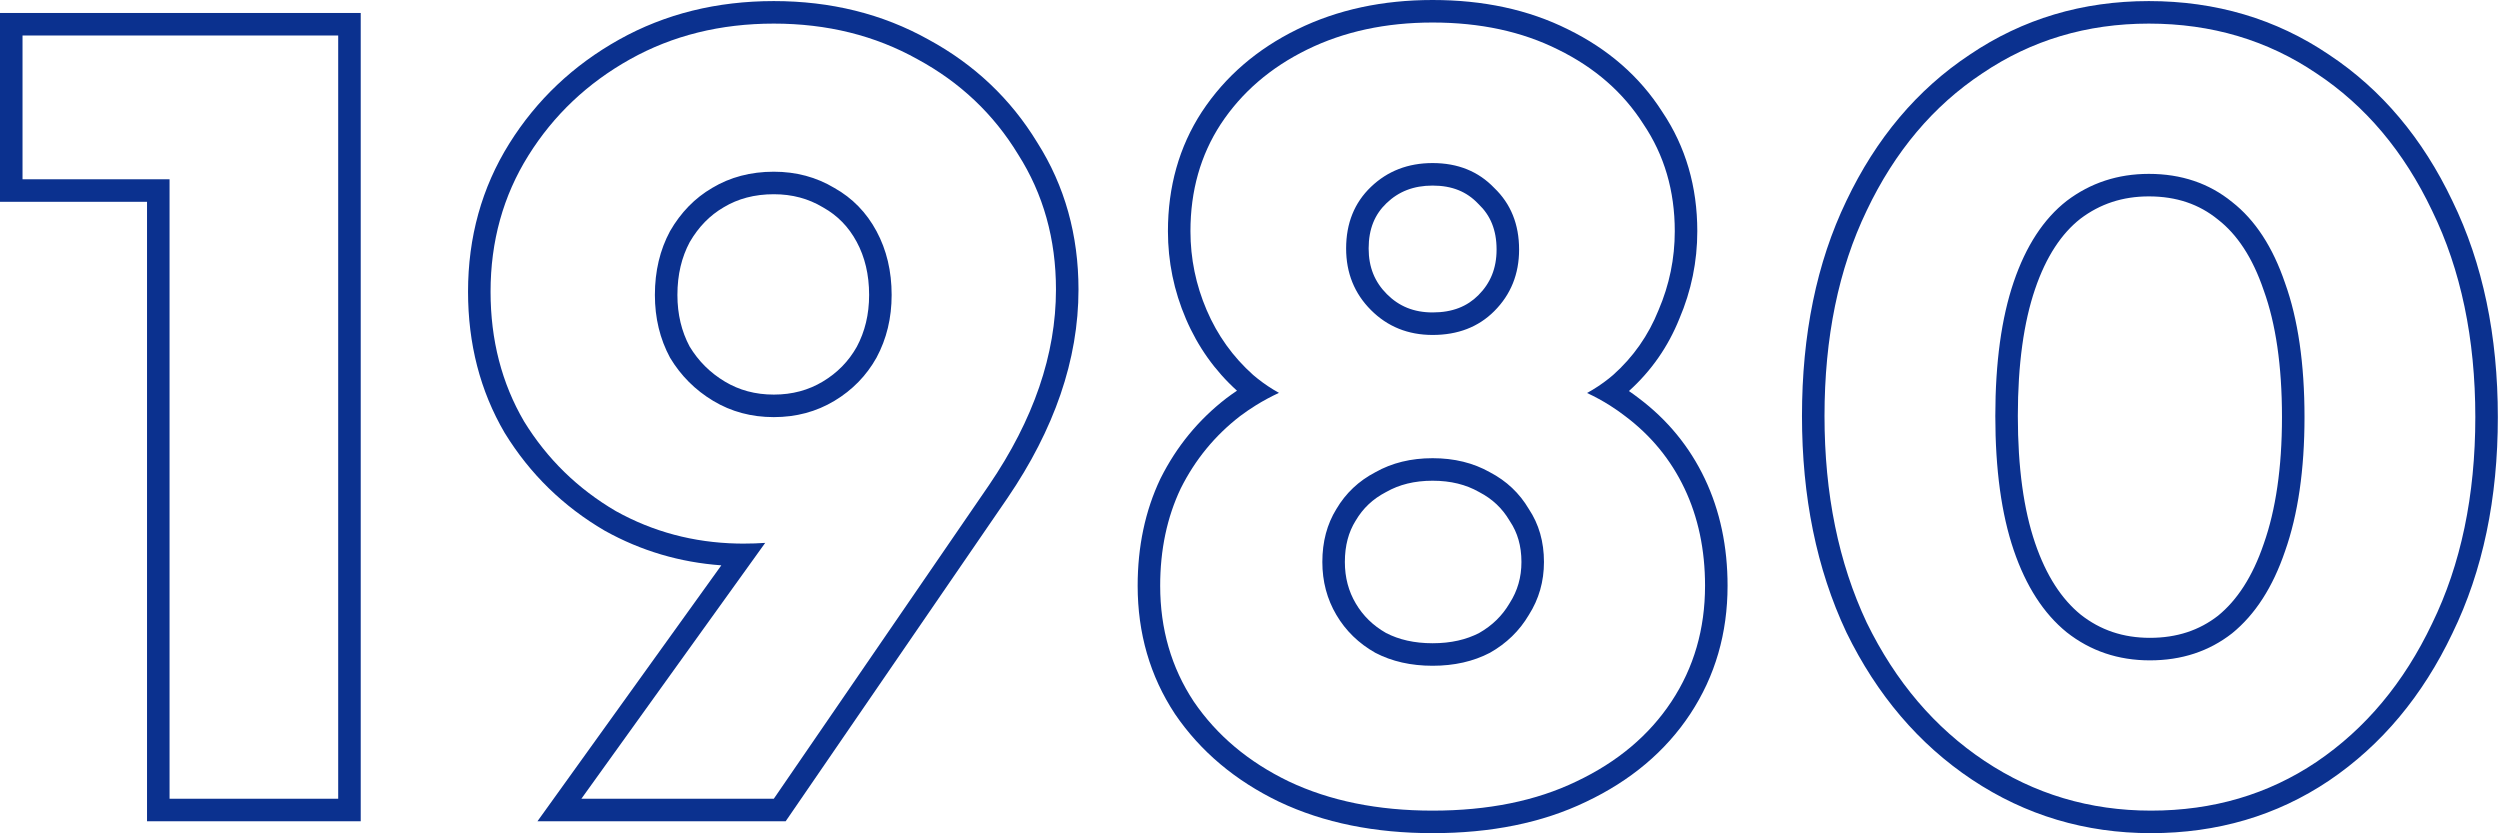
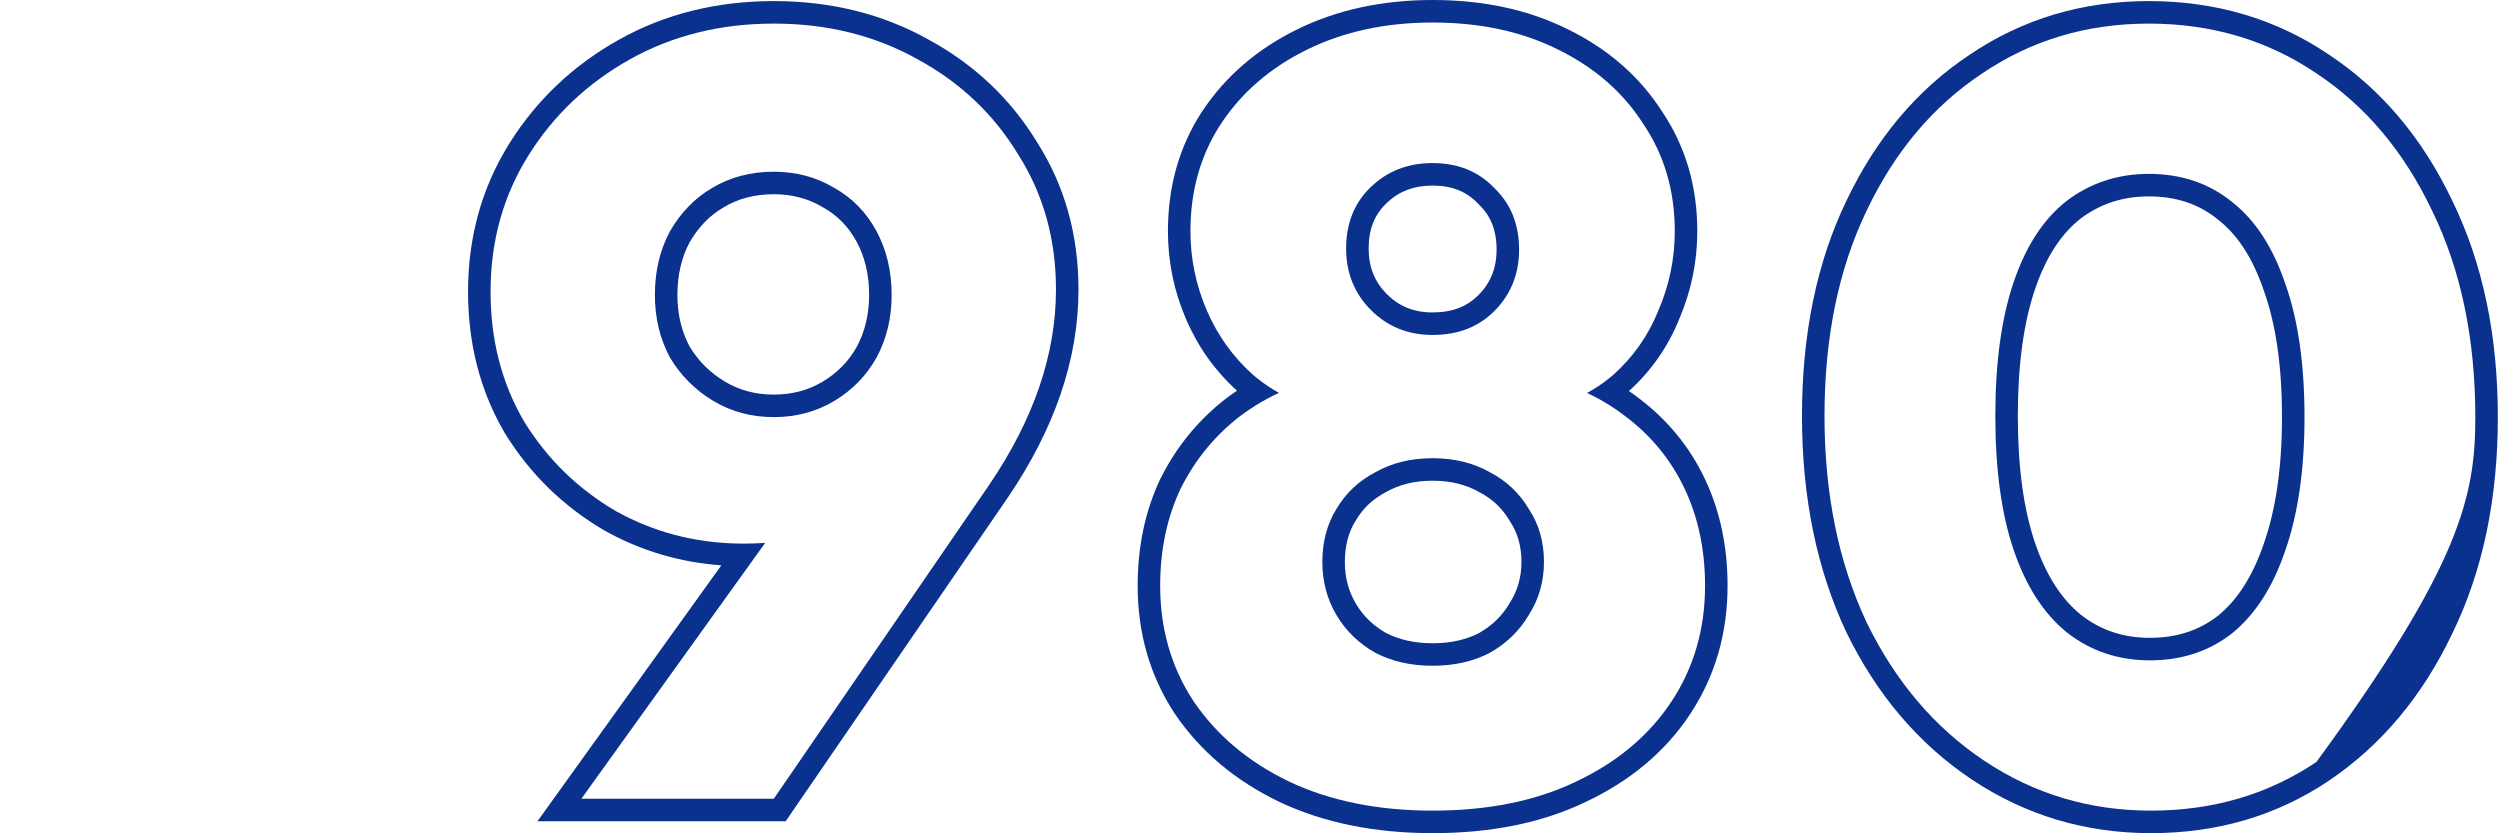
<svg xmlns="http://www.w3.org/2000/svg" width="111" height="37" viewBox="0 0 111 37" fill="none">
-   <path fill-rule="evenodd" clip-rule="evenodd" d="M81.978 28.072L81.975 28.065C80.654 25.255 80.008 22.049 80.008 18.472C80.008 14.866 80.653 11.672 81.978 8.92C83.294 6.154 85.118 3.976 87.46 2.425C89.808 0.837 92.468 0.048 95.408 0.048C98.377 0.048 101.053 0.836 103.404 2.425C105.745 3.975 107.569 6.153 108.885 8.918C110.242 11.701 110.904 14.911 110.904 18.52C110.904 22.128 110.242 25.338 108.885 28.122C107.569 30.887 105.746 33.079 103.408 34.66L103.405 34.662C101.085 36.22 98.441 36.992 95.504 36.992C92.592 36.992 89.934 36.2 87.557 34.616C85.187 33.036 83.331 30.845 81.981 28.078L81.978 28.072ZM107.984 9.352C106.736 6.728 105.024 4.696 102.848 3.256C100.672 1.784 98.192 1.048 95.408 1.048C92.656 1.048 90.192 1.784 88.016 3.256C85.84 4.696 84.128 6.728 82.88 9.352C81.632 11.944 81.008 14.984 81.008 18.472C81.008 21.928 81.632 24.984 82.88 27.64C84.16 30.264 85.904 32.312 88.112 33.784C90.32 35.256 92.784 35.992 95.504 35.992C98.256 35.992 100.704 35.272 102.848 33.832C105.024 32.36 106.736 30.312 107.984 27.688C109.264 25.064 109.904 22.008 109.904 18.52C109.904 15.032 109.264 11.976 107.984 9.352ZM100.513 24.139L100.513 24.139C101.04 22.644 101.32 20.779 101.32 18.52C101.32 16.225 101.04 14.364 100.515 12.907L100.512 12.898L100.509 12.89C100.009 11.419 99.319 10.405 98.488 9.756L98.481 9.75L98.473 9.744C97.644 9.07 96.641 8.72 95.408 8.72C94.243 8.72 93.243 9.052 92.37 9.712C91.542 10.362 90.853 11.375 90.355 12.842C89.857 14.306 89.592 16.173 89.592 18.472C89.592 20.771 89.857 22.638 90.355 24.102C90.854 25.57 91.545 26.607 92.385 27.291C93.254 27.974 94.263 28.32 95.456 28.32C96.657 28.32 97.649 27.985 98.481 27.338C99.32 26.653 100.01 25.617 100.509 24.15L100.513 24.139ZM91.76 28.072C90.736 27.24 89.952 26.024 89.408 24.424C88.864 22.824 88.592 20.84 88.592 18.472C88.592 16.104 88.864 14.12 89.408 12.52C89.952 10.92 90.736 9.72 91.76 8.92C92.816 8.12 94.032 7.72 95.408 7.72C96.848 7.72 98.08 8.136 99.104 8.968C100.128 9.768 100.912 10.968 101.456 12.568C102.032 14.168 102.32 16.152 102.32 18.52C102.32 20.856 102.032 22.84 101.456 24.472C100.912 26.072 100.128 27.288 99.104 28.12C98.08 28.92 96.864 29.32 95.456 29.32C94.048 29.32 92.816 28.904 91.76 28.072Z" fill="#0B318F" />
+   <path fill-rule="evenodd" clip-rule="evenodd" d="M81.978 28.072L81.975 28.065C80.654 25.255 80.008 22.049 80.008 18.472C80.008 14.866 80.653 11.672 81.978 8.92C83.294 6.154 85.118 3.976 87.46 2.425C89.808 0.837 92.468 0.048 95.408 0.048C98.377 0.048 101.053 0.836 103.404 2.425C105.745 3.975 107.569 6.153 108.885 8.918C110.242 11.701 110.904 14.911 110.904 18.52C110.904 22.128 110.242 25.338 108.885 28.122C107.569 30.887 105.746 33.079 103.408 34.66L103.405 34.662C101.085 36.22 98.441 36.992 95.504 36.992C92.592 36.992 89.934 36.2 87.557 34.616C85.187 33.036 83.331 30.845 81.981 28.078L81.978 28.072ZM107.984 9.352C106.736 6.728 105.024 4.696 102.848 3.256C100.672 1.784 98.192 1.048 95.408 1.048C92.656 1.048 90.192 1.784 88.016 3.256C85.84 4.696 84.128 6.728 82.88 9.352C81.632 11.944 81.008 14.984 81.008 18.472C81.008 21.928 81.632 24.984 82.88 27.64C84.16 30.264 85.904 32.312 88.112 33.784C90.32 35.256 92.784 35.992 95.504 35.992C98.256 35.992 100.704 35.272 102.848 33.832C109.264 25.064 109.904 22.008 109.904 18.52C109.904 15.032 109.264 11.976 107.984 9.352ZM100.513 24.139L100.513 24.139C101.04 22.644 101.32 20.779 101.32 18.52C101.32 16.225 101.04 14.364 100.515 12.907L100.512 12.898L100.509 12.89C100.009 11.419 99.319 10.405 98.488 9.756L98.481 9.75L98.473 9.744C97.644 9.07 96.641 8.72 95.408 8.72C94.243 8.72 93.243 9.052 92.37 9.712C91.542 10.362 90.853 11.375 90.355 12.842C89.857 14.306 89.592 16.173 89.592 18.472C89.592 20.771 89.857 22.638 90.355 24.102C90.854 25.57 91.545 26.607 92.385 27.291C93.254 27.974 94.263 28.32 95.456 28.32C96.657 28.32 97.649 27.985 98.481 27.338C99.32 26.653 100.01 25.617 100.509 24.15L100.513 24.139ZM91.76 28.072C90.736 27.24 89.952 26.024 89.408 24.424C88.864 22.824 88.592 20.84 88.592 18.472C88.592 16.104 88.864 14.12 89.408 12.52C89.952 10.92 90.736 9.72 91.76 8.92C92.816 8.12 94.032 7.72 95.408 7.72C96.848 7.72 98.08 8.136 99.104 8.968C100.128 9.768 100.912 10.968 101.456 12.568C102.032 14.168 102.32 16.152 102.32 18.52C102.32 20.856 102.032 22.84 101.456 24.472C100.912 26.072 100.128 27.288 99.104 28.12C98.08 28.92 96.864 29.32 95.456 29.32C94.048 29.32 92.816 28.904 91.76 28.072Z" fill="#0B318F" />
  <path fill-rule="evenodd" clip-rule="evenodd" d="M56.796 35.6L56.789 35.597C54.854 34.664 53.305 33.369 52.173 31.707L52.169 31.701L52.165 31.695C51.058 30.016 50.512 28.11 50.512 26.008C50.512 24.279 50.841 22.689 51.52 21.259L51.525 21.25L51.529 21.241C52.236 19.828 53.212 18.637 54.453 17.68L54.464 17.672L54.464 17.672C54.614 17.559 54.766 17.451 54.922 17.347C53.94 16.458 53.184 15.393 52.657 14.162C52.123 12.918 51.856 11.616 51.856 10.264C51.856 8.297 52.35 6.519 53.362 4.966L53.365 4.962C54.399 3.393 55.82 2.174 57.6 1.302C59.387 0.426 61.397 0 63.608 0C65.846 0 67.858 0.424 69.619 1.304C71.395 2.175 72.802 3.393 73.804 4.964C74.848 6.516 75.36 8.294 75.36 10.264C75.36 11.612 75.094 12.91 74.564 14.151C74.064 15.394 73.316 16.468 72.325 17.362C72.472 17.463 72.616 17.567 72.757 17.676C74.034 18.635 75.017 19.832 75.695 21.259C76.374 22.689 76.704 24.279 76.704 26.008C76.704 28.11 76.157 30.016 75.05 31.695C73.947 33.368 72.39 34.666 70.423 35.598C68.468 36.54 66.186 36.992 63.608 36.992C61.057 36.992 58.778 36.539 56.796 35.6ZM69.992 34.696C71.816 33.832 73.224 32.648 74.216 31.144C75.208 29.64 75.704 27.928 75.704 26.008C75.704 24.408 75.4 22.968 74.792 21.688C74.184 20.408 73.304 19.336 72.152 18.472C71.936 18.306 71.713 18.15 71.482 18.003C71.159 17.799 70.82 17.614 70.466 17.449C70.806 17.262 71.126 17.049 71.425 16.812C71.492 16.759 71.558 16.704 71.624 16.648C72.52 15.848 73.192 14.888 73.64 13.768C74.12 12.648 74.36 11.48 74.36 10.264C74.36 8.472 73.896 6.888 72.968 5.512C72.072 4.104 70.808 3 69.176 2.2C67.576 1.4 65.72 1 63.608 1C61.528 1 59.672 1.4 58.04 2.2C56.408 3 55.128 4.104 54.2 5.512C53.304 6.888 52.856 8.472 52.856 10.264C52.856 11.48 53.096 12.648 53.576 13.768C54.056 14.888 54.744 15.848 55.64 16.648C55.702 16.701 55.764 16.753 55.828 16.803C56.127 17.042 56.446 17.255 56.786 17.443C56.433 17.607 56.093 17.79 55.765 17.993C55.525 18.142 55.291 18.302 55.064 18.472C53.944 19.336 53.064 20.408 52.424 21.688C51.816 22.968 51.512 24.408 51.512 26.008C51.512 27.928 52.008 29.64 53 31.144C54.024 32.648 55.432 33.832 57.224 34.696C59.048 35.56 61.176 35.992 63.608 35.992C66.072 35.992 68.2 35.56 69.992 34.696ZM67.027 26.781L67.036 26.767C67.378 26.23 67.552 25.633 67.552 24.952C67.552 24.231 67.374 23.645 67.048 23.155L67.033 23.132L67.019 23.109C66.699 22.568 66.262 22.154 65.689 21.855L65.674 21.847L65.66 21.839C65.093 21.518 64.419 21.344 63.608 21.344C62.796 21.344 62.122 21.518 61.556 21.839L61.541 21.847L61.526 21.855C60.953 22.154 60.516 22.568 60.197 23.109L60.191 23.118L60.186 23.126C59.88 23.62 59.712 24.216 59.712 24.952C59.712 25.648 59.877 26.254 60.197 26.795C60.518 27.339 60.959 27.773 61.541 28.105C62.11 28.399 62.791 28.56 63.608 28.56C64.425 28.56 65.105 28.399 65.674 28.105C66.256 27.773 66.698 27.339 67.019 26.795L67.027 26.781ZM61.064 28.984C60.328 28.568 59.752 28.008 59.336 27.304C58.92 26.6 58.712 25.816 58.712 24.952C58.712 24.056 58.92 23.272 59.336 22.6C59.752 21.896 60.328 21.352 61.064 20.968C61.8 20.552 62.648 20.344 63.608 20.344C64.568 20.344 65.416 20.552 66.152 20.968C66.888 21.352 67.464 21.896 67.88 22.6C68.328 23.272 68.552 24.056 68.552 24.952C68.552 25.816 68.328 26.6 67.88 27.304C67.464 28.008 66.888 28.568 66.152 28.984C65.416 29.368 64.568 29.56 63.608 29.56C62.648 29.56 61.8 29.368 61.064 28.984ZM65.636 9.051L65.621 9.035C65.126 8.517 64.485 8.24 63.608 8.24C62.758 8.24 62.099 8.506 61.563 9.019C61.045 9.514 60.768 10.155 60.768 11.032C60.768 11.868 61.04 12.522 61.579 13.061C62.118 13.6 62.772 13.872 63.608 13.872C64.499 13.872 65.144 13.601 65.637 13.109C66.176 12.57 66.448 11.916 66.448 11.08C66.448 10.203 66.171 9.562 65.653 9.067L65.636 9.051ZM66.344 13.816C65.64 14.52 64.728 14.872 63.608 14.872C62.52 14.872 61.608 14.504 60.872 13.768C60.136 13.032 59.768 12.12 59.768 11.032C59.768 9.912 60.136 9 60.872 8.296C61.608 7.592 62.52 7.24 63.608 7.24C64.728 7.24 65.64 7.608 66.344 8.344C67.08 9.048 67.448 9.96 67.448 11.08C67.448 12.168 67.08 13.08 66.344 13.816Z" fill="#0B318F" />
  <path fill-rule="evenodd" clip-rule="evenodd" d="M23.863 36.464L32.027 25.101C30.188 24.968 28.463 24.459 26.864 23.57L26.854 23.565L26.844 23.559C25.008 22.485 23.528 21.041 22.418 19.236L22.412 19.226L22.406 19.217C21.316 17.354 20.781 15.257 20.781 12.952C20.781 10.536 21.388 8.334 22.613 6.374C23.825 4.436 25.454 2.895 27.485 1.759C29.536 0.612 31.835 0.048 34.357 0.048C36.877 0.048 39.174 0.611 41.224 1.756C43.258 2.86 44.874 4.387 46.055 6.328C47.281 8.258 47.885 10.444 47.885 12.856C47.885 15.978 46.807 19.066 44.736 22.107L44.734 22.11L34.884 36.464H23.863ZM45.205 6.856C44.117 5.064 42.629 3.656 40.741 2.632C38.853 1.576 36.725 1.048 34.357 1.048C31.989 1.048 29.861 1.576 27.973 2.632C26.085 3.688 24.581 5.112 23.461 6.904C22.341 8.696 21.781 10.712 21.781 12.952C21.781 15.096 22.277 17.016 23.269 18.712C24.293 20.376 25.653 21.704 27.349 22.696C28.995 23.61 30.786 24.089 32.723 24.133C32.819 24.135 32.916 24.136 33.013 24.136C33.353 24.136 33.673 24.125 33.975 24.104L25.813 35.464H34.357L43.909 21.544C45.893 18.632 46.885 15.736 46.885 12.856C46.885 10.616 46.325 8.616 45.205 6.856ZM36.544 9.209L36.531 9.201C35.896 8.821 35.18 8.624 34.357 8.624C33.496 8.624 32.765 8.824 32.136 9.201L32.125 9.208C31.523 9.559 31.022 10.064 30.623 10.751C30.267 11.418 30.077 12.191 30.077 13.096C30.077 13.96 30.263 14.716 30.619 15.385C31.013 16.035 31.531 16.551 32.184 16.942C32.818 17.323 33.535 17.52 34.357 17.52C35.18 17.52 35.896 17.323 36.531 16.942C37.182 16.552 37.68 16.04 38.041 15.399C38.401 14.726 38.589 13.965 38.589 13.096C38.589 12.186 38.398 11.408 38.037 10.738C37.676 10.068 37.185 9.569 36.557 9.216L36.544 9.209ZM38.917 15.88C38.469 16.68 37.845 17.32 37.045 17.8C36.245 18.28 35.349 18.52 34.357 18.52C33.365 18.52 32.469 18.28 31.669 17.8C30.869 17.32 30.229 16.68 29.749 15.88C29.301 15.048 29.077 14.12 29.077 13.096C29.077 12.04 29.301 11.096 29.749 10.264C30.229 9.432 30.853 8.792 31.621 8.344C32.421 7.864 33.333 7.624 34.357 7.624C35.349 7.624 36.245 7.864 37.045 8.344C37.845 8.792 38.469 9.432 38.917 10.264C39.365 11.096 39.589 12.04 39.589 13.096C39.589 14.12 39.365 15.048 38.917 15.88Z" fill="#0B318F" />
-   <path fill-rule="evenodd" clip-rule="evenodd" d="M6.528 36.464V8.96H0V0.576H16.016V36.464H6.528ZM15.016 1.576H1V7.96H7.528V35.464H15.016V1.576Z" fill="#0B318F" />
</svg>